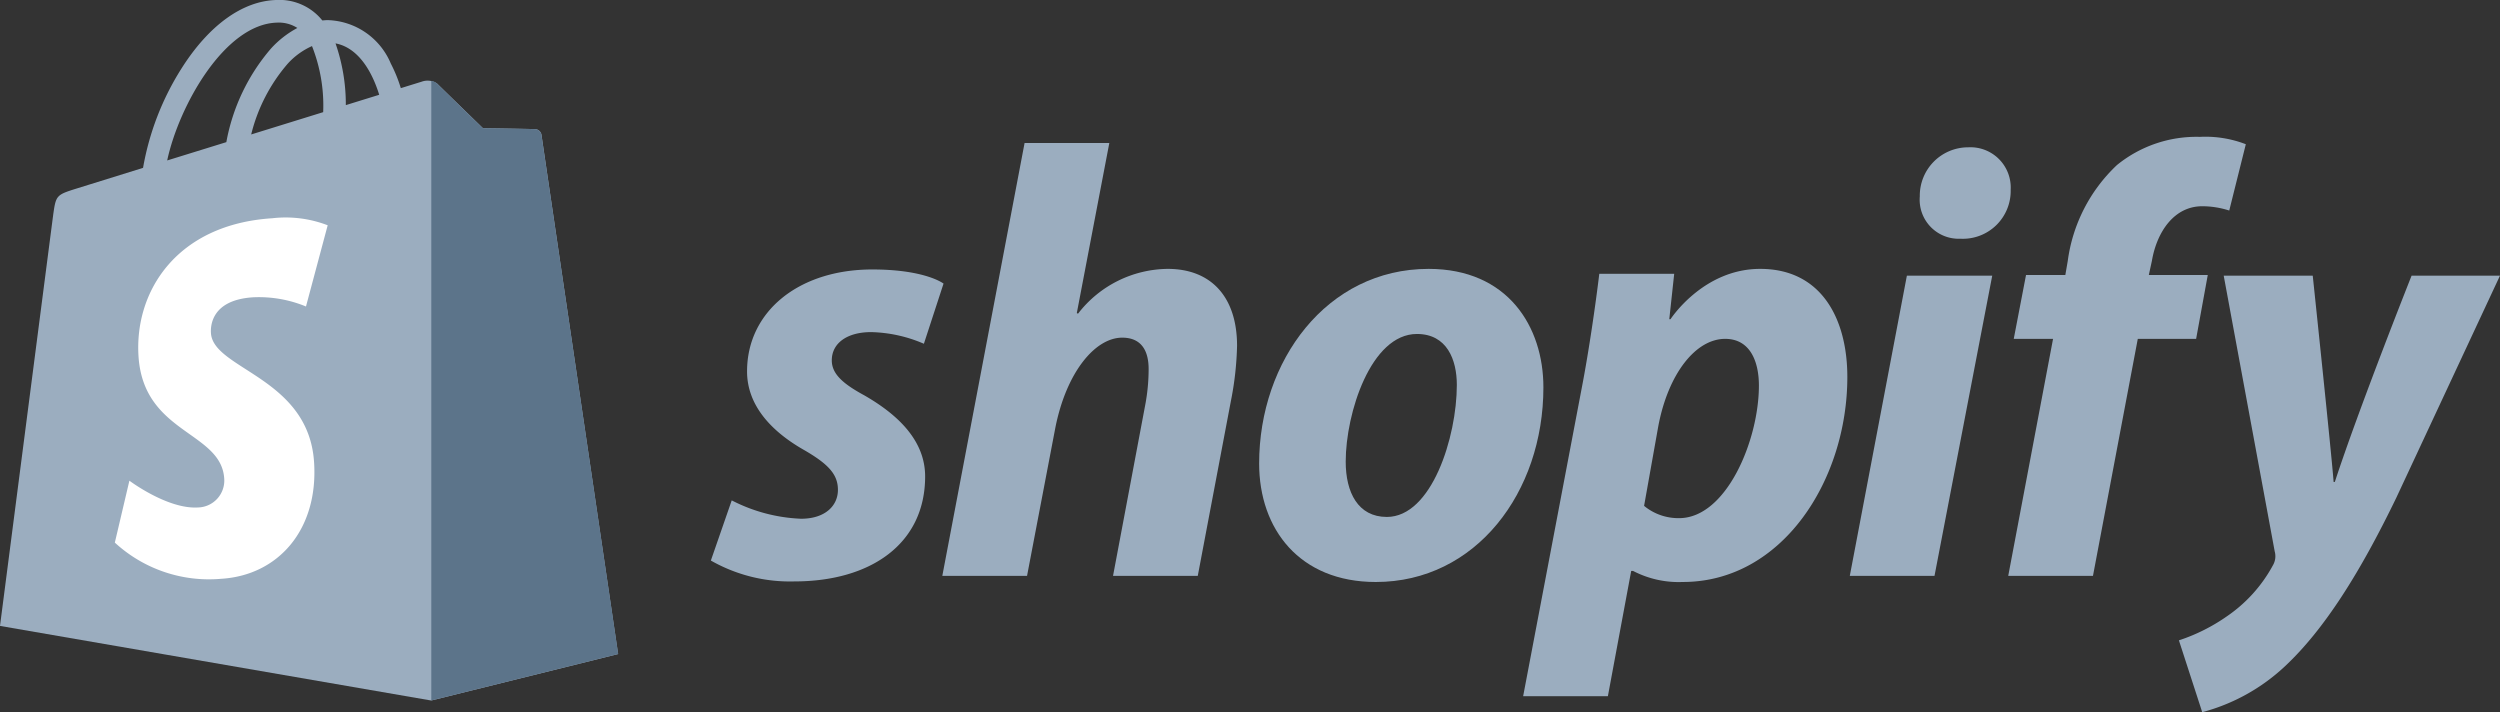
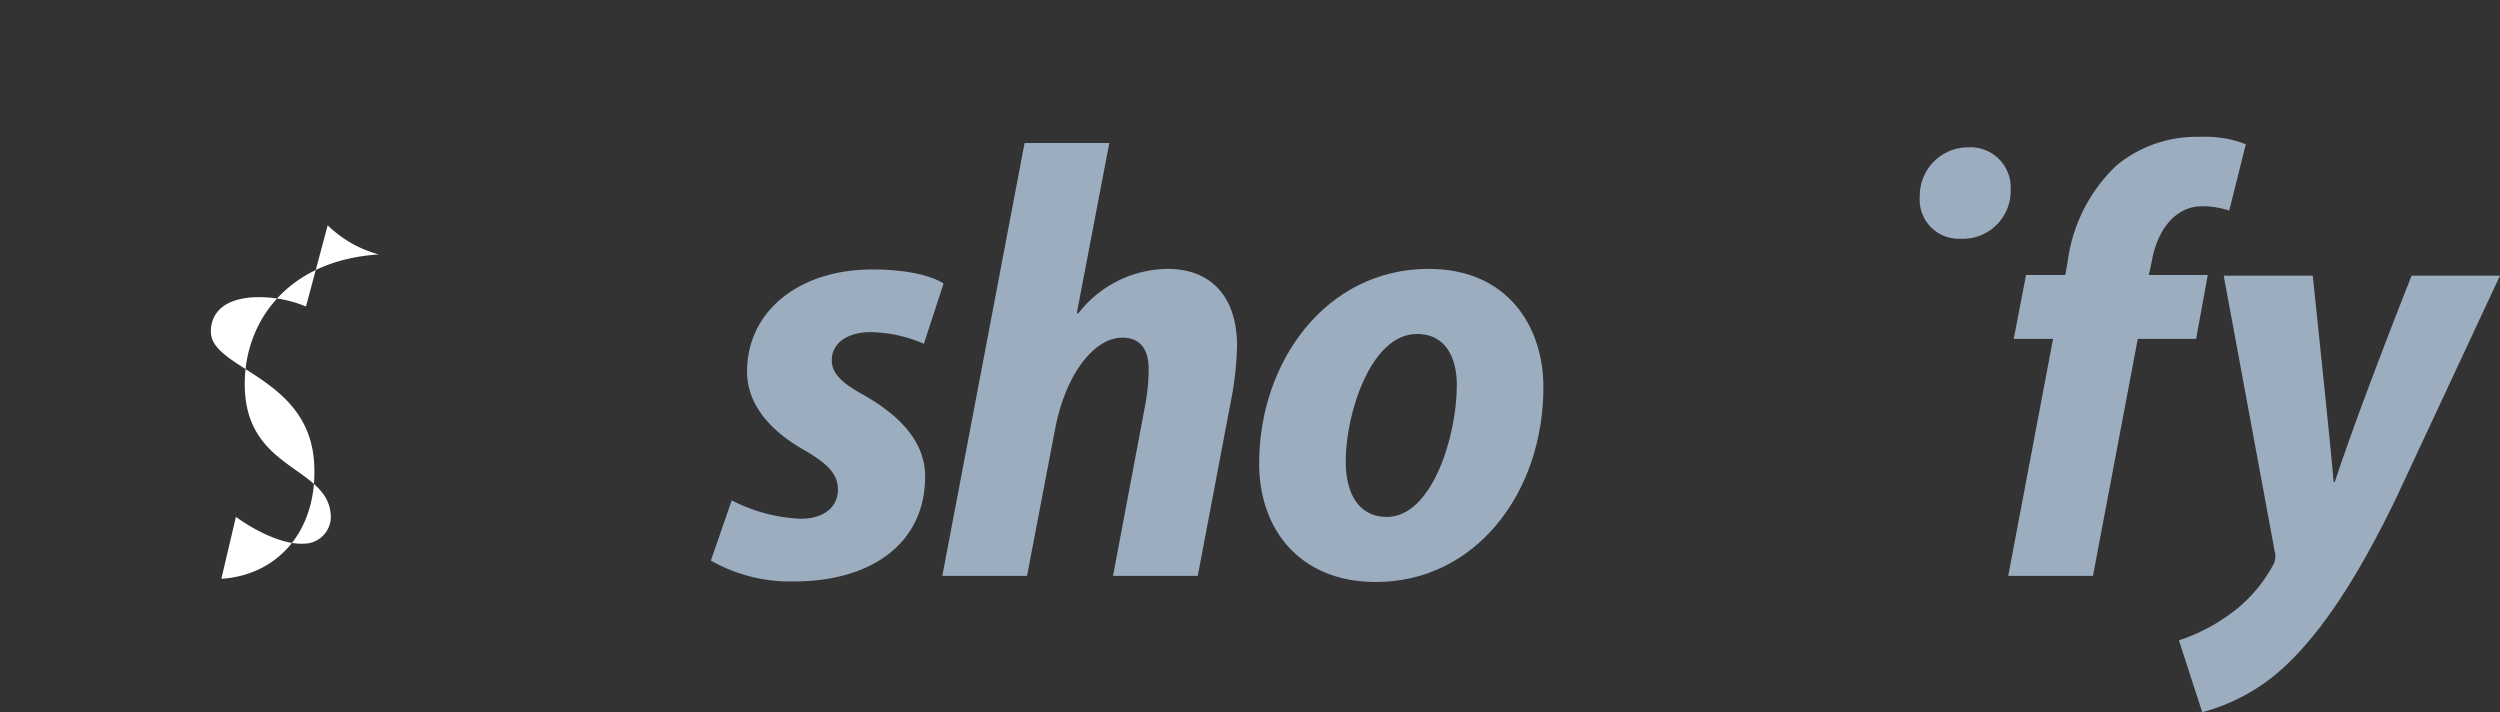
<svg xmlns="http://www.w3.org/2000/svg" width="174.512" height="49.713" viewBox="0 0 174.512 49.713">
  <rect x="0" y="0" width="174.512" height="49.713" fill="#333333" stroke="none" />
  <g id="Shopify" transform="translate(0 0)">
-     <path id="Path_2089" data-name="Path 2089" d="M37.8,9.415a.474.474,0,0,0-.429-.4c-.178-.015-3.659-.068-3.659-.068s-2.911-2.827-3.2-3.115A1.189,1.189,0,0,0,29.441,5.7l-1.462.453a10.272,10.272,0,0,0-.7-1.72A4.931,4.931,0,0,0,22.89,1.405h-.007c-.128,0-.254.012-.381.023-.055-.065-.108-.129-.165-.191A3.844,3.844,0,0,0,19.286,0c-2.368.068-4.728,1.778-6.64,4.817a19.072,19.072,0,0,0-2.66,6.9L5.321,13.168c-1.373.431-1.416.473-1.6,1.768C3.592,15.914,0,43.692,0,43.692L30.1,48.9l13.048-3.244S37.829,9.662,37.8,9.415Zm-11.324-2.8-2.336.723a12.938,12.938,0,0,0-.719-4.31C25.214,3.372,26.1,5.406,26.471,6.618ZM22.56,7.829,17.534,9.386A11.913,11.913,0,0,1,20.072,4.46a5.078,5.078,0,0,1,1.707-1.243A11.282,11.282,0,0,1,22.56,7.829ZM19.333,1.579a2.415,2.415,0,0,1,1.425.373,6.851,6.851,0,0,0-1.839,1.433A13.8,13.8,0,0,0,15.8,9.922c-1.434.444-2.837.879-4.129,1.278C12.488,7.394,15.677,1.685,19.333,1.579Z" transform="translate(0 0)" fill="#9badbf" />
-     <path id="Path_2090" data-name="Path 2090" d="M44.2,10.3c-.178-.015-3.658-.068-3.658-.068s-2.911-2.828-3.2-3.115a.716.716,0,0,0-.4-.187l0,43.247,13.046-3.242S44.665,10.947,44.631,10.7A.474.474,0,0,0,44.2,10.3Z" transform="translate(-6.835 -1.283)" fill="#5c748a" />
-     <path id="Path_2091" data-name="Path 2091" d="M24.695,19.18,23.18,24.849a8.615,8.615,0,0,0-3.694-.642c-2.939.186-2.97,2.038-2.94,2.5.16,2.536,6.83,3.09,7.2,9.028.3,4.672-2.478,7.869-6.473,8.121a9.7,9.7,0,0,1-7.436-2.526l1.016-4.322s2.658,2,4.785,1.87a1.88,1.88,0,0,0,1.835-2.017c-.209-3.307-5.64-3.112-5.984-8.547-.289-4.573,2.715-9.208,9.341-9.625A8.144,8.144,0,0,1,24.695,19.18Z" transform="translate(-1.821 -3.454)" fill="#fff" />
+     <path id="Path_2091" data-name="Path 2091" d="M24.695,19.18,23.18,24.849a8.615,8.615,0,0,0-3.694-.642c-2.939.186-2.97,2.038-2.94,2.5.16,2.536,6.83,3.09,7.2,9.028.3,4.672-2.478,7.869-6.473,8.121l1.016-4.322s2.658,2,4.785,1.87a1.88,1.88,0,0,0,1.835-2.017c-.209-3.307-5.64-3.112-5.984-8.547-.289-4.573,2.715-9.208,9.341-9.625A8.144,8.144,0,0,1,24.695,19.18Z" transform="translate(-1.821 -3.454)" fill="#fff" />
    <path id="Path_2092" data-name="Path 2092" d="M71.6,31.869c-1.5-.814-2.271-1.5-2.271-2.444,0-1.2,1.071-1.971,2.744-1.971a9.8,9.8,0,0,1,3.685.813l1.371-4.2s-1.261-.986-4.971-.986c-5.164,0-8.744,2.958-8.744,7.115,0,2.358,1.672,4.158,3.9,5.443,1.8,1.028,2.443,1.757,2.443,2.828,0,1.114-.9,2.015-2.571,2.015A11.546,11.546,0,0,1,62.344,39.2l-1.457,4.2a11.155,11.155,0,0,0,5.829,1.457c5.315,0,9.129-2.614,9.129-7.329C75.844,35,73.916,33.2,71.6,31.869Z" transform="translate(-11.266 -4.271)" fill="#9badbf" />
    <path id="Path_2093" data-name="Path 2093" d="M96.442,21.035a8,8,0,0,0-6.257,3.128L90.1,24.12,92.37,12.248H86.455L80.712,42.464h5.915L88.6,32.136c.771-3.9,2.786-6.3,4.671-6.3,1.328,0,1.843.9,1.843,2.187a13.6,13.6,0,0,1-.257,2.614L92.629,42.466h5.915l2.314-12.215a22.059,22.059,0,0,0,.429-3.858C101.284,23.049,99.527,21.035,96.442,21.035Z" transform="translate(-14.934 -2.266)" fill="#9badbf" />
    <path id="Path_2094" data-name="Path 2094" d="M119.678,23.03c-7.116,0-11.829,6.429-11.829,13.586,0,4.586,2.828,8.271,8.143,8.271,6.986,0,11.7-6.257,11.7-13.586C127.693,27.058,125.206,23.03,119.678,23.03Zm-2.914,17.316c-2.015,0-2.872-1.715-2.872-3.858,0-3.385,1.758-8.914,4.972-8.914,2.1,0,2.785,1.8,2.785,3.558C121.648,34.774,119.893,40.346,116.763,40.346Z" transform="translate(-19.955 -4.261)" fill="#9badbf" />
-     <path id="Path_2095" data-name="Path 2095" d="M147.006,23.03c-3.993,0-6.258,3.514-6.258,3.514h-.085l.343-3.171h-5.229c-.257,2.143-.729,5.4-1.2,7.843l-4.115,21.642h5.915l1.628-8.743h.13a6.892,6.892,0,0,0,3.472.771c6.943,0,11.485-7.114,11.485-14.315C153.092,26.587,151.334,23.03,147.006,23.03Zm-5.658,17.4a3.76,3.76,0,0,1-2.444-.857l.986-5.529c.686-3.685,2.614-6.129,4.672-6.129,1.8,0,2.357,1.672,2.357,3.258C146.92,34.987,144.648,40.43,141.349,40.43Z" transform="translate(-24.139 -4.261)" fill="#9badbf" />
    <path id="Path_2096" data-name="Path 2096" d="M167.821,12.617a3.376,3.376,0,0,0-3.385,3.428A2.725,2.725,0,0,0,167.222,19h.086a3.34,3.34,0,0,0,3.472-3.428A2.812,2.812,0,0,0,167.821,12.617Z" transform="translate(-30.425 -2.334)" fill="#9badbf" />
-     <path id="Path_2097" data-name="Path 2097" d="M158.441,44.566h5.913l4.03-20.957h-5.958Z" transform="translate(-29.316 -4.368)" fill="#9badbf" />
    <path id="Path_2098" data-name="Path 2098" d="M185.939,21.367h-4.115l.214-.986c.343-2.014,1.544-3.815,3.515-3.815a6.15,6.15,0,0,1,1.885.3l1.157-4.629a7.808,7.808,0,0,0-3.215-.514,8.785,8.785,0,0,0-5.785,1.971,11.229,11.229,0,0,0-3.429,6.686l-.17.986h-2.744l-.857,4.458h2.744l-3.129,16.544h5.915l3.129-16.544h4.072Z" transform="translate(-31.826 -2.169)" fill="#9badbf" />
    <path id="Path_2099" data-name="Path 2099" d="M202.872,23.609s-3.7,9.315-5.358,14.4h-.086c-.112-1.637-1.457-14.4-1.457-14.4h-6.215l3.559,19.243a1.254,1.254,0,0,1-.129.986,10.144,10.144,0,0,1-3.215,3.557,12.812,12.812,0,0,1-3.342,1.672l1.628,5.015a13.508,13.508,0,0,0,5.785-3.214c2.7-2.529,5.186-6.429,7.757-11.744l7.243-15.515h-6.171Z" transform="translate(-34.531 -4.368)" fill="#9badbf" />
  </g>
</svg>